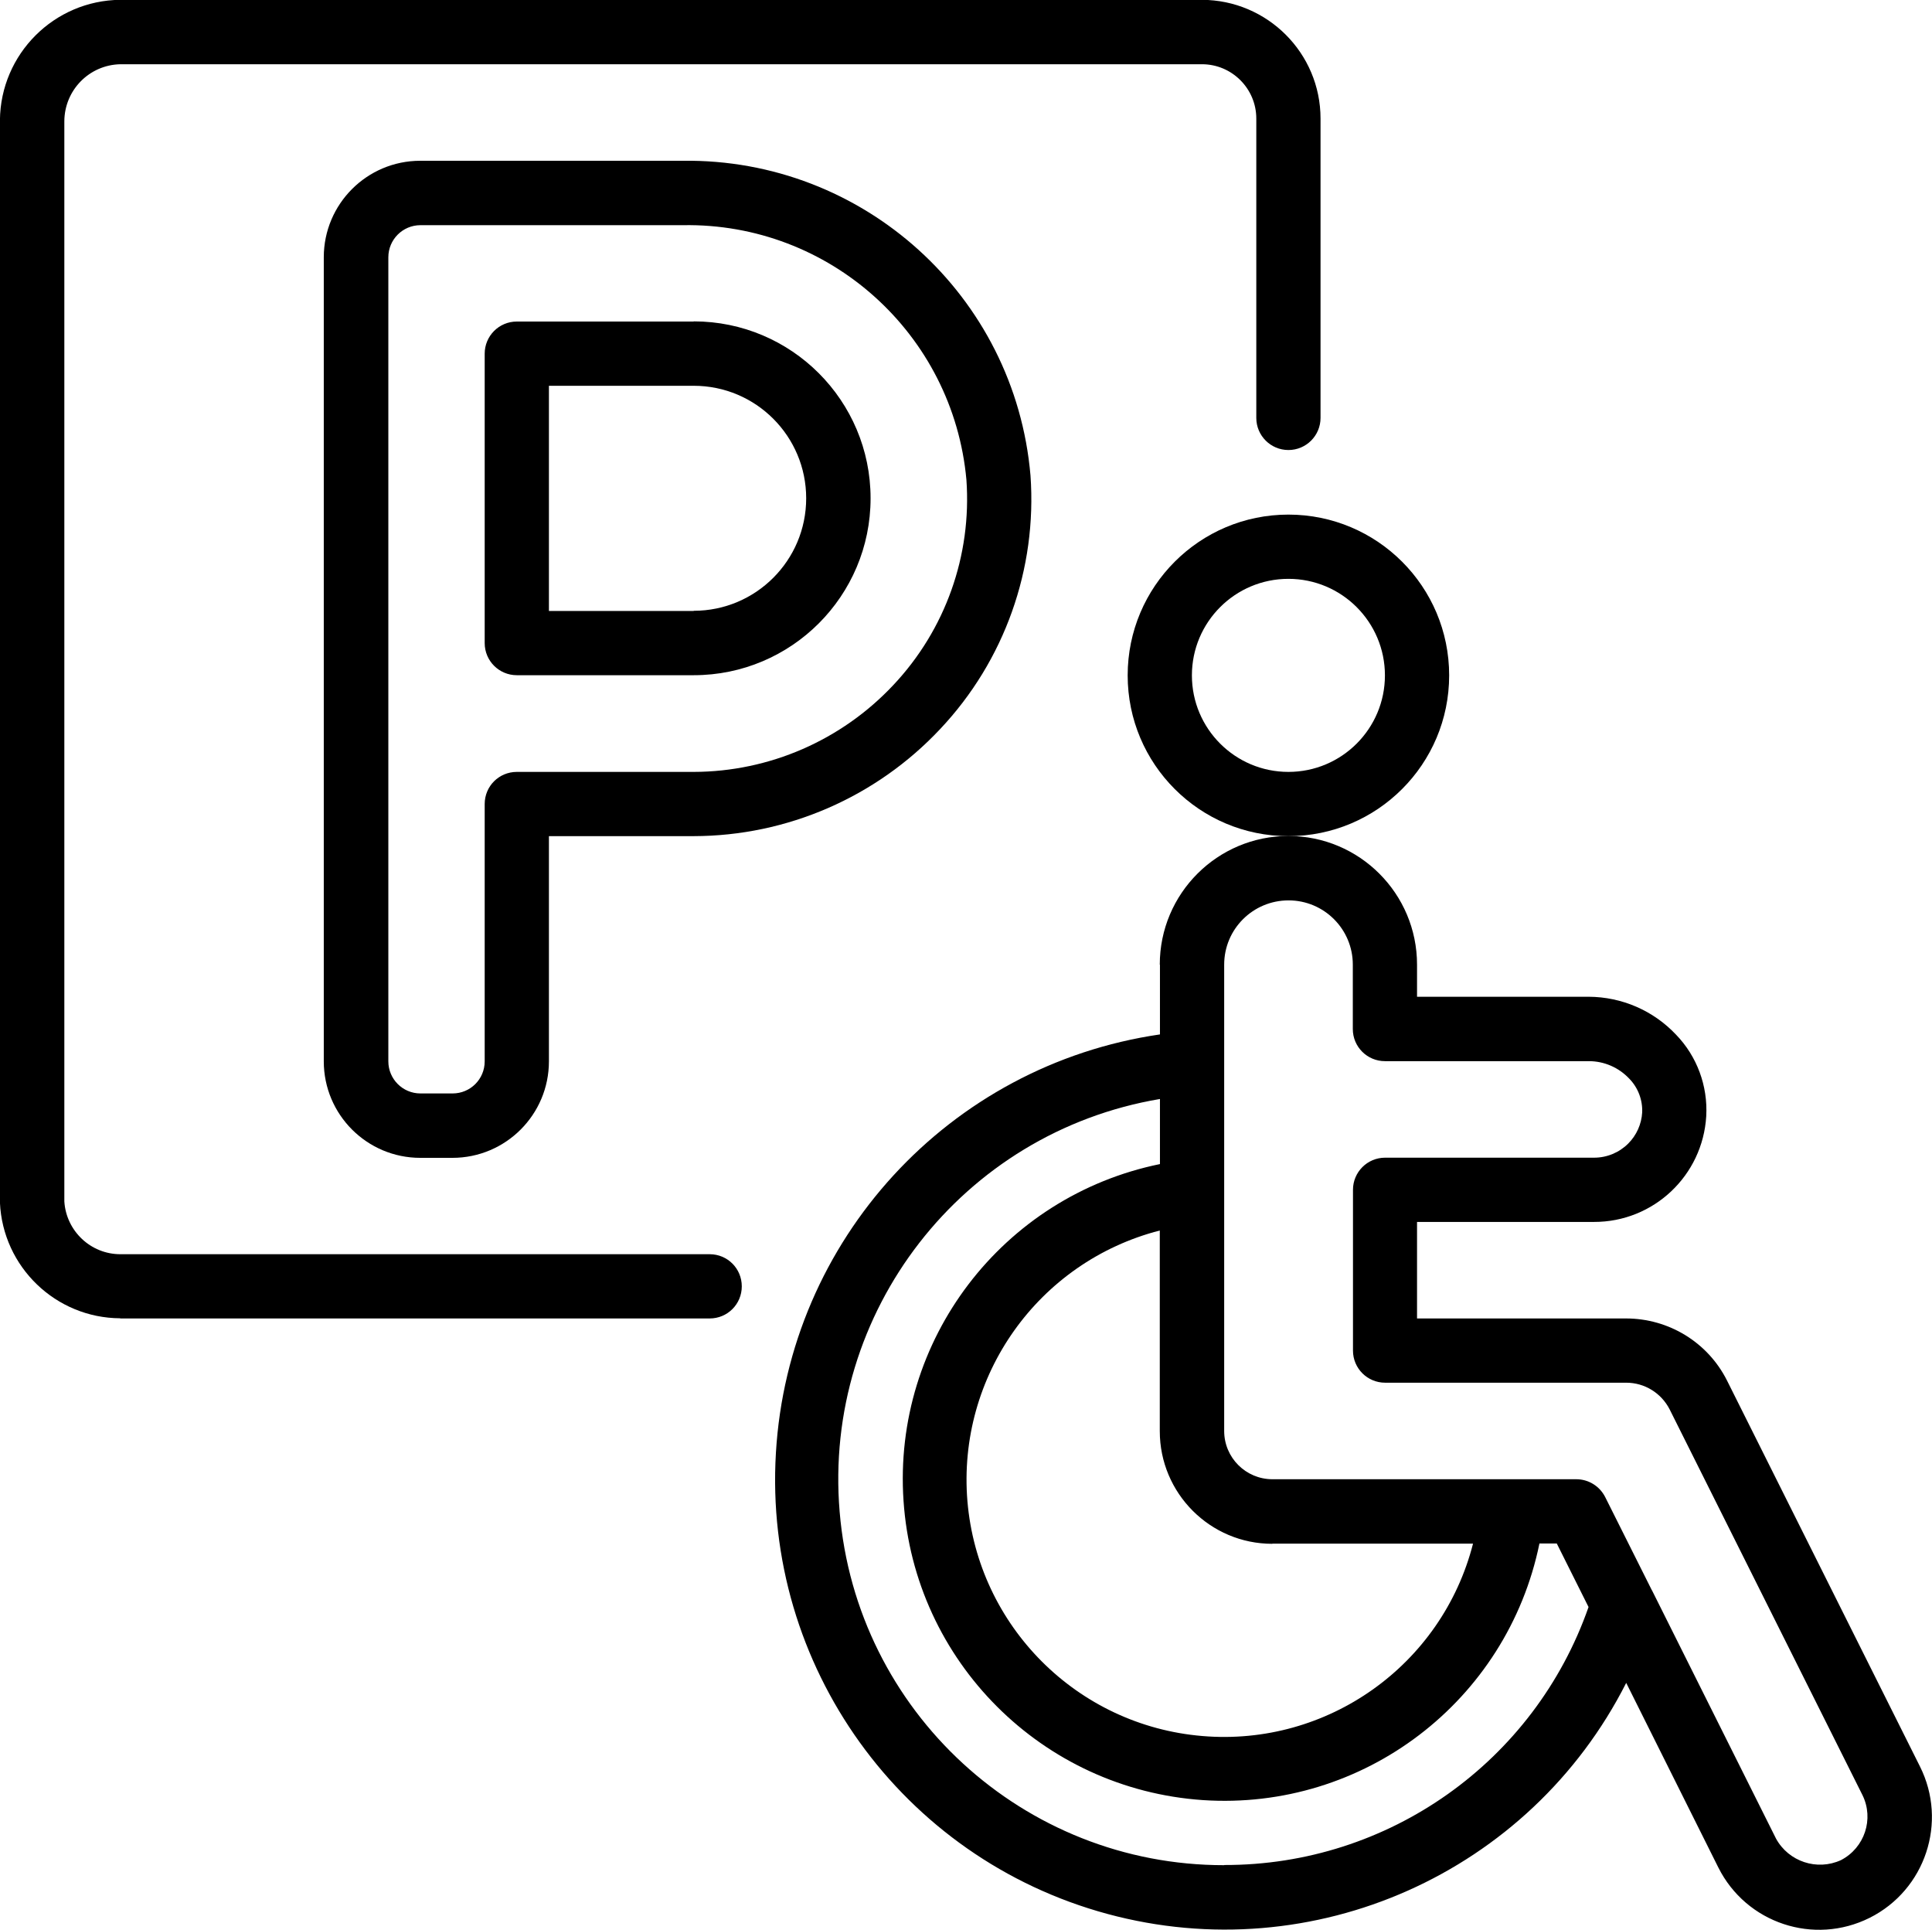
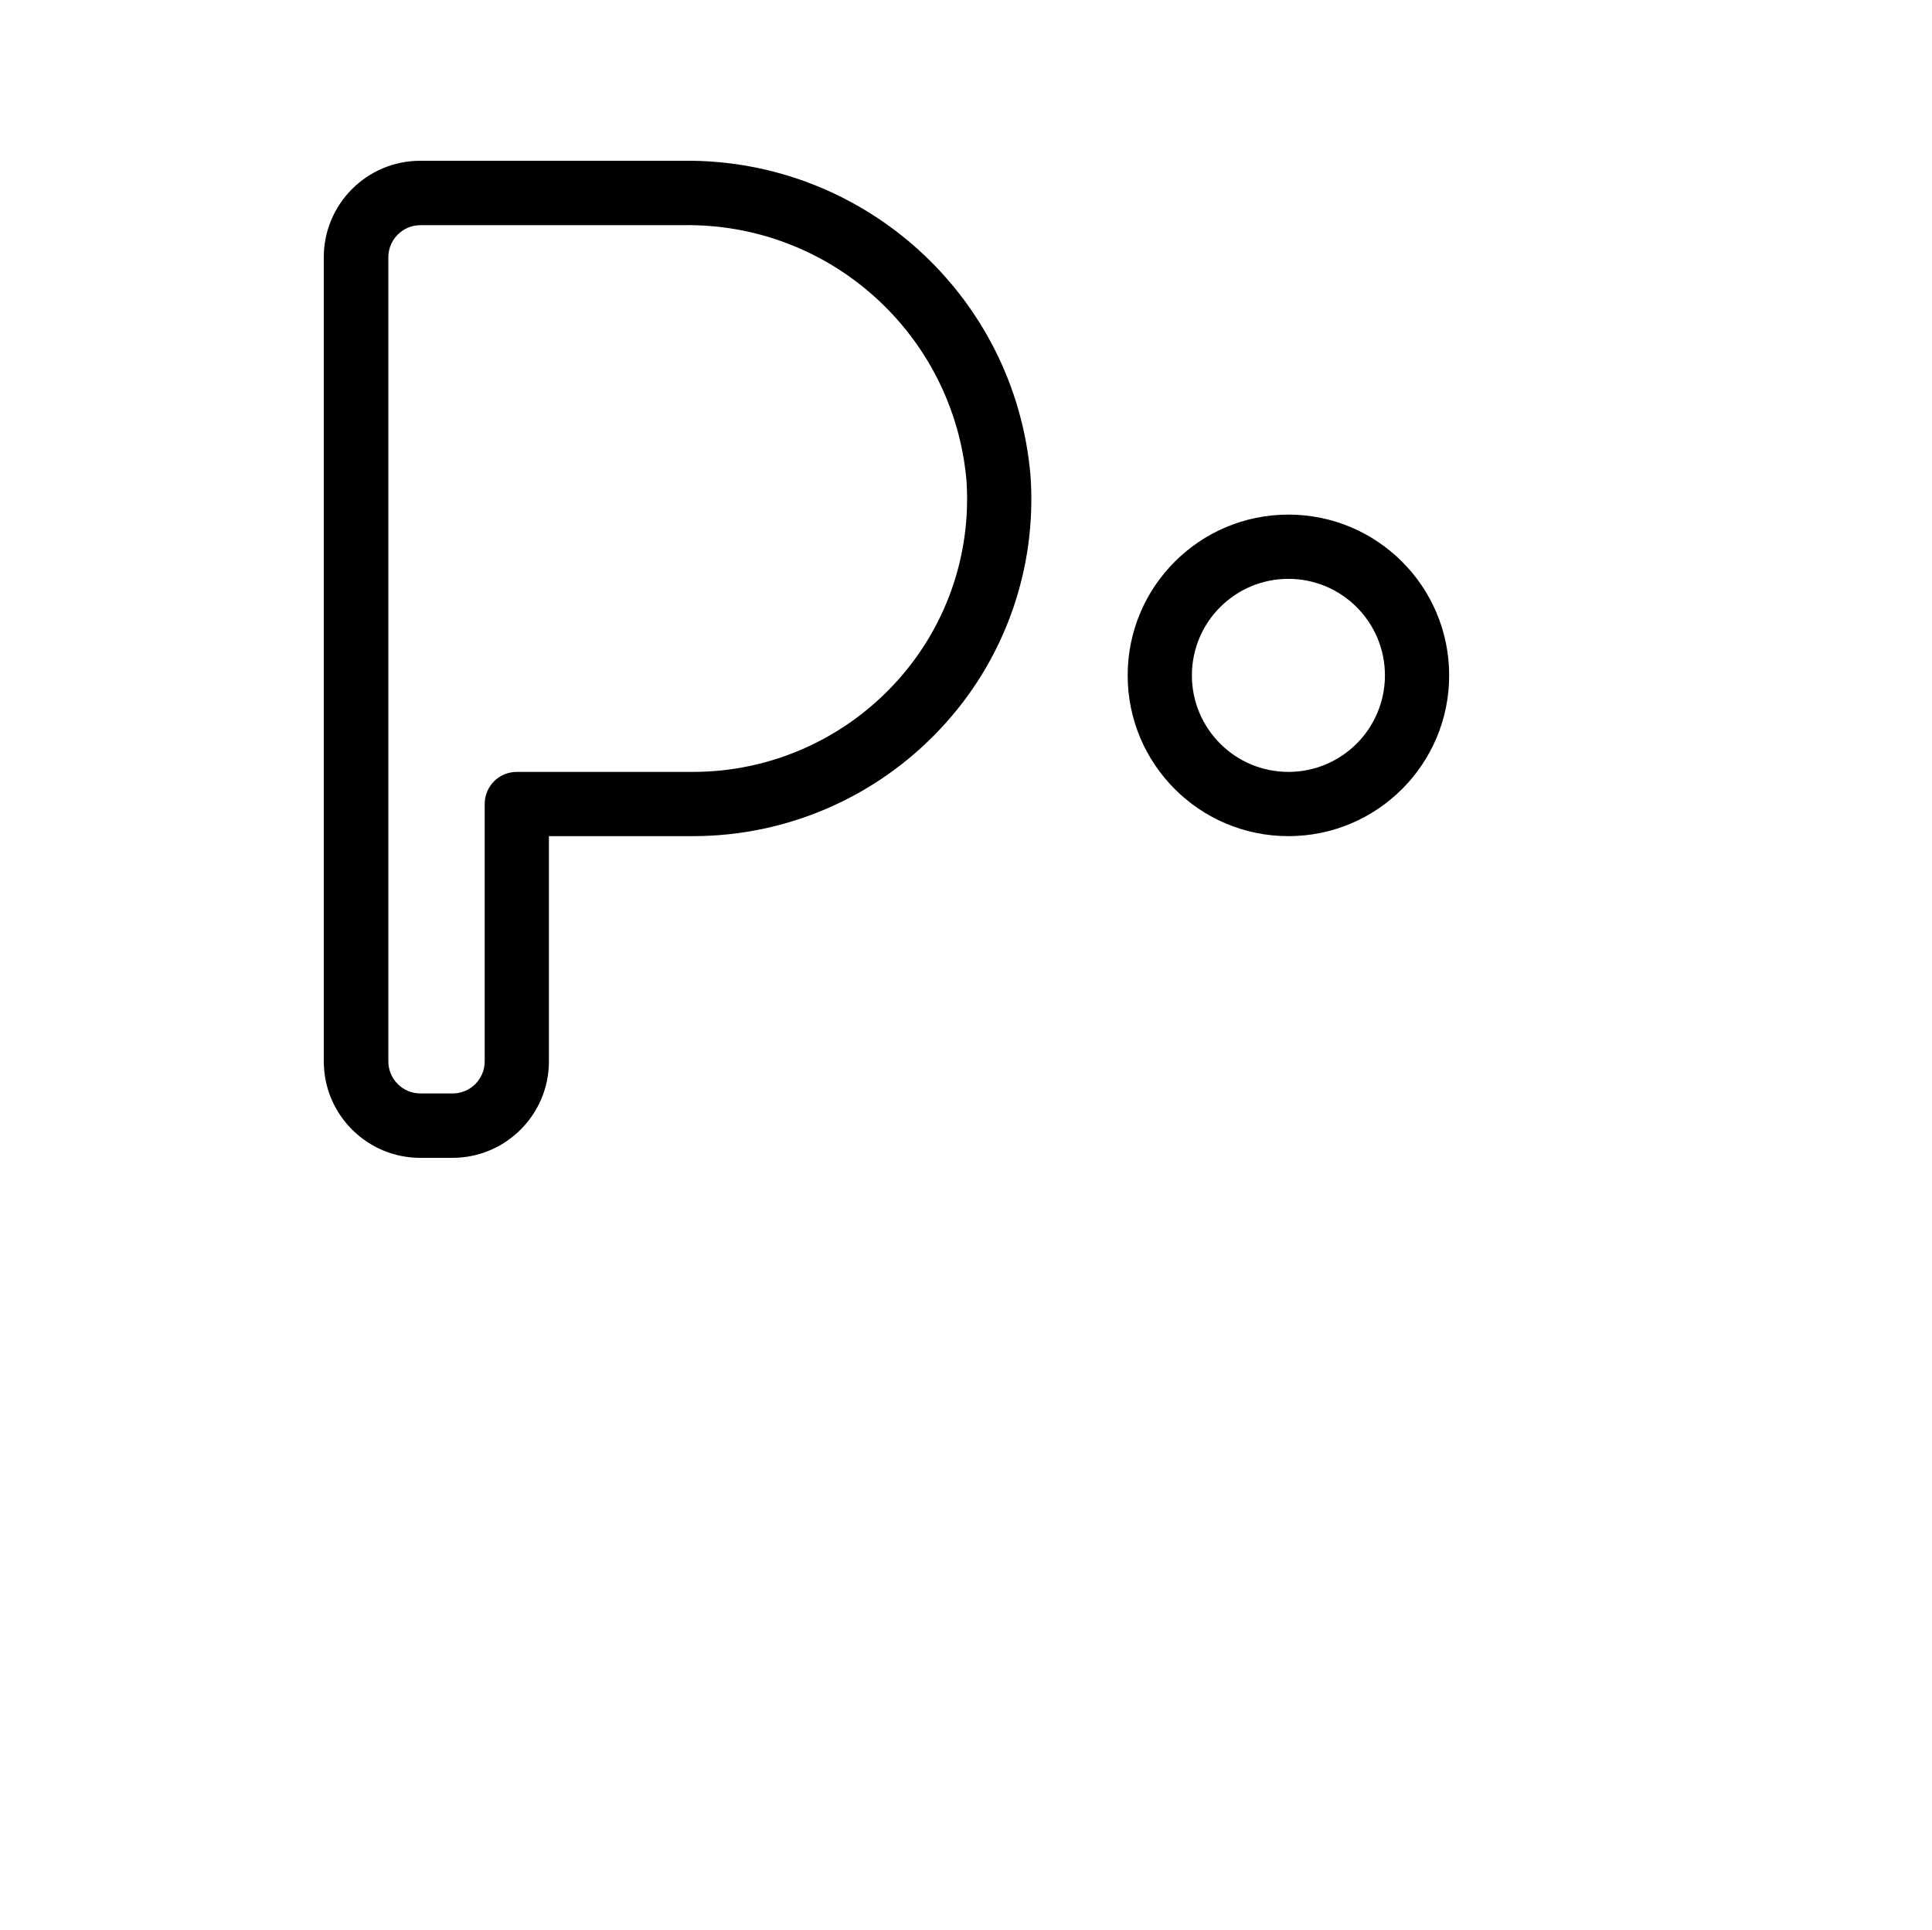
<svg xmlns="http://www.w3.org/2000/svg" xml:space="preserve" width="4.841mm" height="4.835mm" version="1.1" shape-rendering="geometricPrecision" text-rendering="geometricPrecision" image-rendering="optimizeQuality" fill-rule="evenodd" clip-rule="evenodd" viewBox="0 0 114.89 114.76">
  <g id="Temp.ai_x0020_3">
    <g id="Temp.ai">
-       <path fill="black" fill-rule="nonzero" d="M7.15 78.4l35.05 0c1.06,0 1.91,-0.85 1.91,-1.91 0,-1.06 -0.85,-1.91 -1.91,-1.91l-35.05 0c-1.76,-0 -3.22,-1.38 -3.33,-3.14l0 -64.23c0.01,-1.85 1.48,-3.35 3.33,-3.39l64.33 0c1.78,0 3.23,1.45 3.23,3.23l0 17.8c0,1.06 0.86,1.91 1.91,1.91 1.06,0 1.91,-0.86 1.91,-1.91l0 -17.8c-0,-3.89 -3.16,-7.05 -7.06,-7.06l-64.33 0c-3.93,0.04 -7.11,3.22 -7.15,7.15l0 64.37c0.17,3.83 3.32,6.86 7.15,6.88l0 0z" />
-       <path fill="black" fill-rule="nonzero" d="M41.25 19.12l-10.52 0c-1.06,0 -1.91,0.86 -1.91,1.91l0 17.21c0,1.06 0.86,1.91 1.91,1.91l10.52 0c5.81,0 10.52,-4.71 10.52,-10.52 0,-5.81 -4.71,-10.52 -10.52,-10.52zm0 17.21l-8.61 0 0 -13.39 8.61 0c3.7,0 6.69,3 6.69,6.69 0,3.7 -3,6.69 -6.69,6.69z" />
      <path fill="black" fill-rule="nonzero" d="M61.28 28.27c-0.92,-10.69 -9.95,-18.85 -20.68,-18.71l-15.61 0c-3.17,0 -5.74,2.57 -5.74,5.74l0 47.81c0,3.17 2.57,5.74 5.74,5.74l1.91 0c3.17,0 5.74,-2.57 5.74,-5.74l0 -13.39 8.61 0c5.56,-0.01 10.86,-2.32 14.66,-6.37 3.82,-4.05 5.77,-9.52 5.37,-15.08zm-20.03 17.63l-10.52 0c-1.06,0 -1.91,0.85 -1.91,1.91l0 15.3c0,1.06 -0.85,1.91 -1.91,1.91l-1.91 0c-1.06,0 -1.91,-0.86 -1.91,-1.91l0 -47.81c0,-1.06 0.86,-1.91 1.91,-1.91l15.61 0c8.72,-0.15 16.07,6.46 16.86,15.14 0.32,4.5 -1.25,8.92 -4.35,12.21 -3.08,3.28 -7.37,5.15 -11.87,5.16z" />
-       <path fill="black" fill-rule="nonzero" d="M68.98 57.37l0 4.14c-12.55,1.83 -22.09,12.22 -22.84,24.88 -0.76,12.66 7.48,24.11 19.72,27.42 12.24,3.31 25.12,-2.43 30.85,-13.74l5.48 10.98c1.66,3.31 5.68,4.65 9,2.99 3.31,-1.66 4.65,-5.69 2.99,-9l-11.48 -22.96c-1.14,-2.26 -3.46,-3.68 -6,-3.68l-12.43 0 0 -5.74 10.52 0c3.54,0.01 6.47,-2.75 6.68,-6.29 0.1,-1.8 -0.55,-3.56 -1.8,-4.85 -1.35,-1.43 -3.22,-2.24 -5.19,-2.25l-10.21 0 0 -1.91c0,-4.22 -3.42,-7.65 -7.65,-7.65 -4.22,0 -7.65,3.42 -7.65,7.65l0 0zm6.69 34.42l11.93 0c-1.85,7.23 -8.66,12.07 -16.1,11.44 -7.44,-0.62 -13.34,-6.53 -13.97,-13.96 -0.62,-7.44 4.21,-14.24 11.44,-16.1l0 11.93c0,3.7 3,6.7 6.69,6.7zm-2.87 19.12c-11.93,0.01 -21.88,-9.13 -22.87,-21.02 -1,-11.89 7.29,-22.56 19.05,-24.54l0 3.87c-9.38,1.92 -15.9,10.47 -15.25,20.02 0.64,9.55 8.25,17.15 17.8,17.8 9.55,0.64 18.1,-5.88 20.02,-15.26l1.03 0 1.89 3.78c-3.22,9.21 -11.91,15.36 -21.66,15.34l0 0zm0 -53.55c0,-2.11 1.71,-3.82 3.83,-3.82 2.11,0 3.82,1.71 3.82,3.82l0 3.83c0,1.06 0.86,1.91 1.91,1.91l12.13 0c0.91,0 1.78,0.38 2.4,1.04 0.52,0.53 0.8,1.26 0.77,2.01 -0.04,0.7 -0.34,1.36 -0.83,1.85 -0.54,0.54 -1.27,0.84 -2.03,0.84l-12.43 0c-1.06,0 -1.91,0.86 -1.91,1.91l0 9.56c0,1.06 0.86,1.91 1.91,1.91l14.34 0c1.09,0 2.08,0.61 2.58,1.58l11.47 22.94c0.7,1.42 0.13,3.14 -1.28,3.87 -1.42,0.65 -3.11,0.09 -3.86,-1.28l-7.36 -14.73 -0.04 -0.07 -2.76 -5.51c-0.33,-0.65 -0.99,-1.06 -1.72,-1.06l-18.07 0c-1.58,0 -2.87,-1.28 -2.87,-2.87l0 -27.73z" />
      <path fill="black" fill-rule="nonzero" d="M67.06 40.16c0,5.28 4.28,9.56 9.56,9.56 5.28,0 9.56,-4.28 9.56,-9.56 0,-5.28 -4.28,-9.56 -9.56,-9.56 -5.28,0 -9.56,4.28 -9.56,9.56zm15.3 0c0,3.17 -2.57,5.74 -5.74,5.74 -3.17,0 -5.74,-2.57 -5.74,-5.74 0,-3.17 2.57,-5.74 5.74,-5.74 3.17,0 5.74,2.57 5.74,5.74z" />
    </g>
  </g>
</svg>